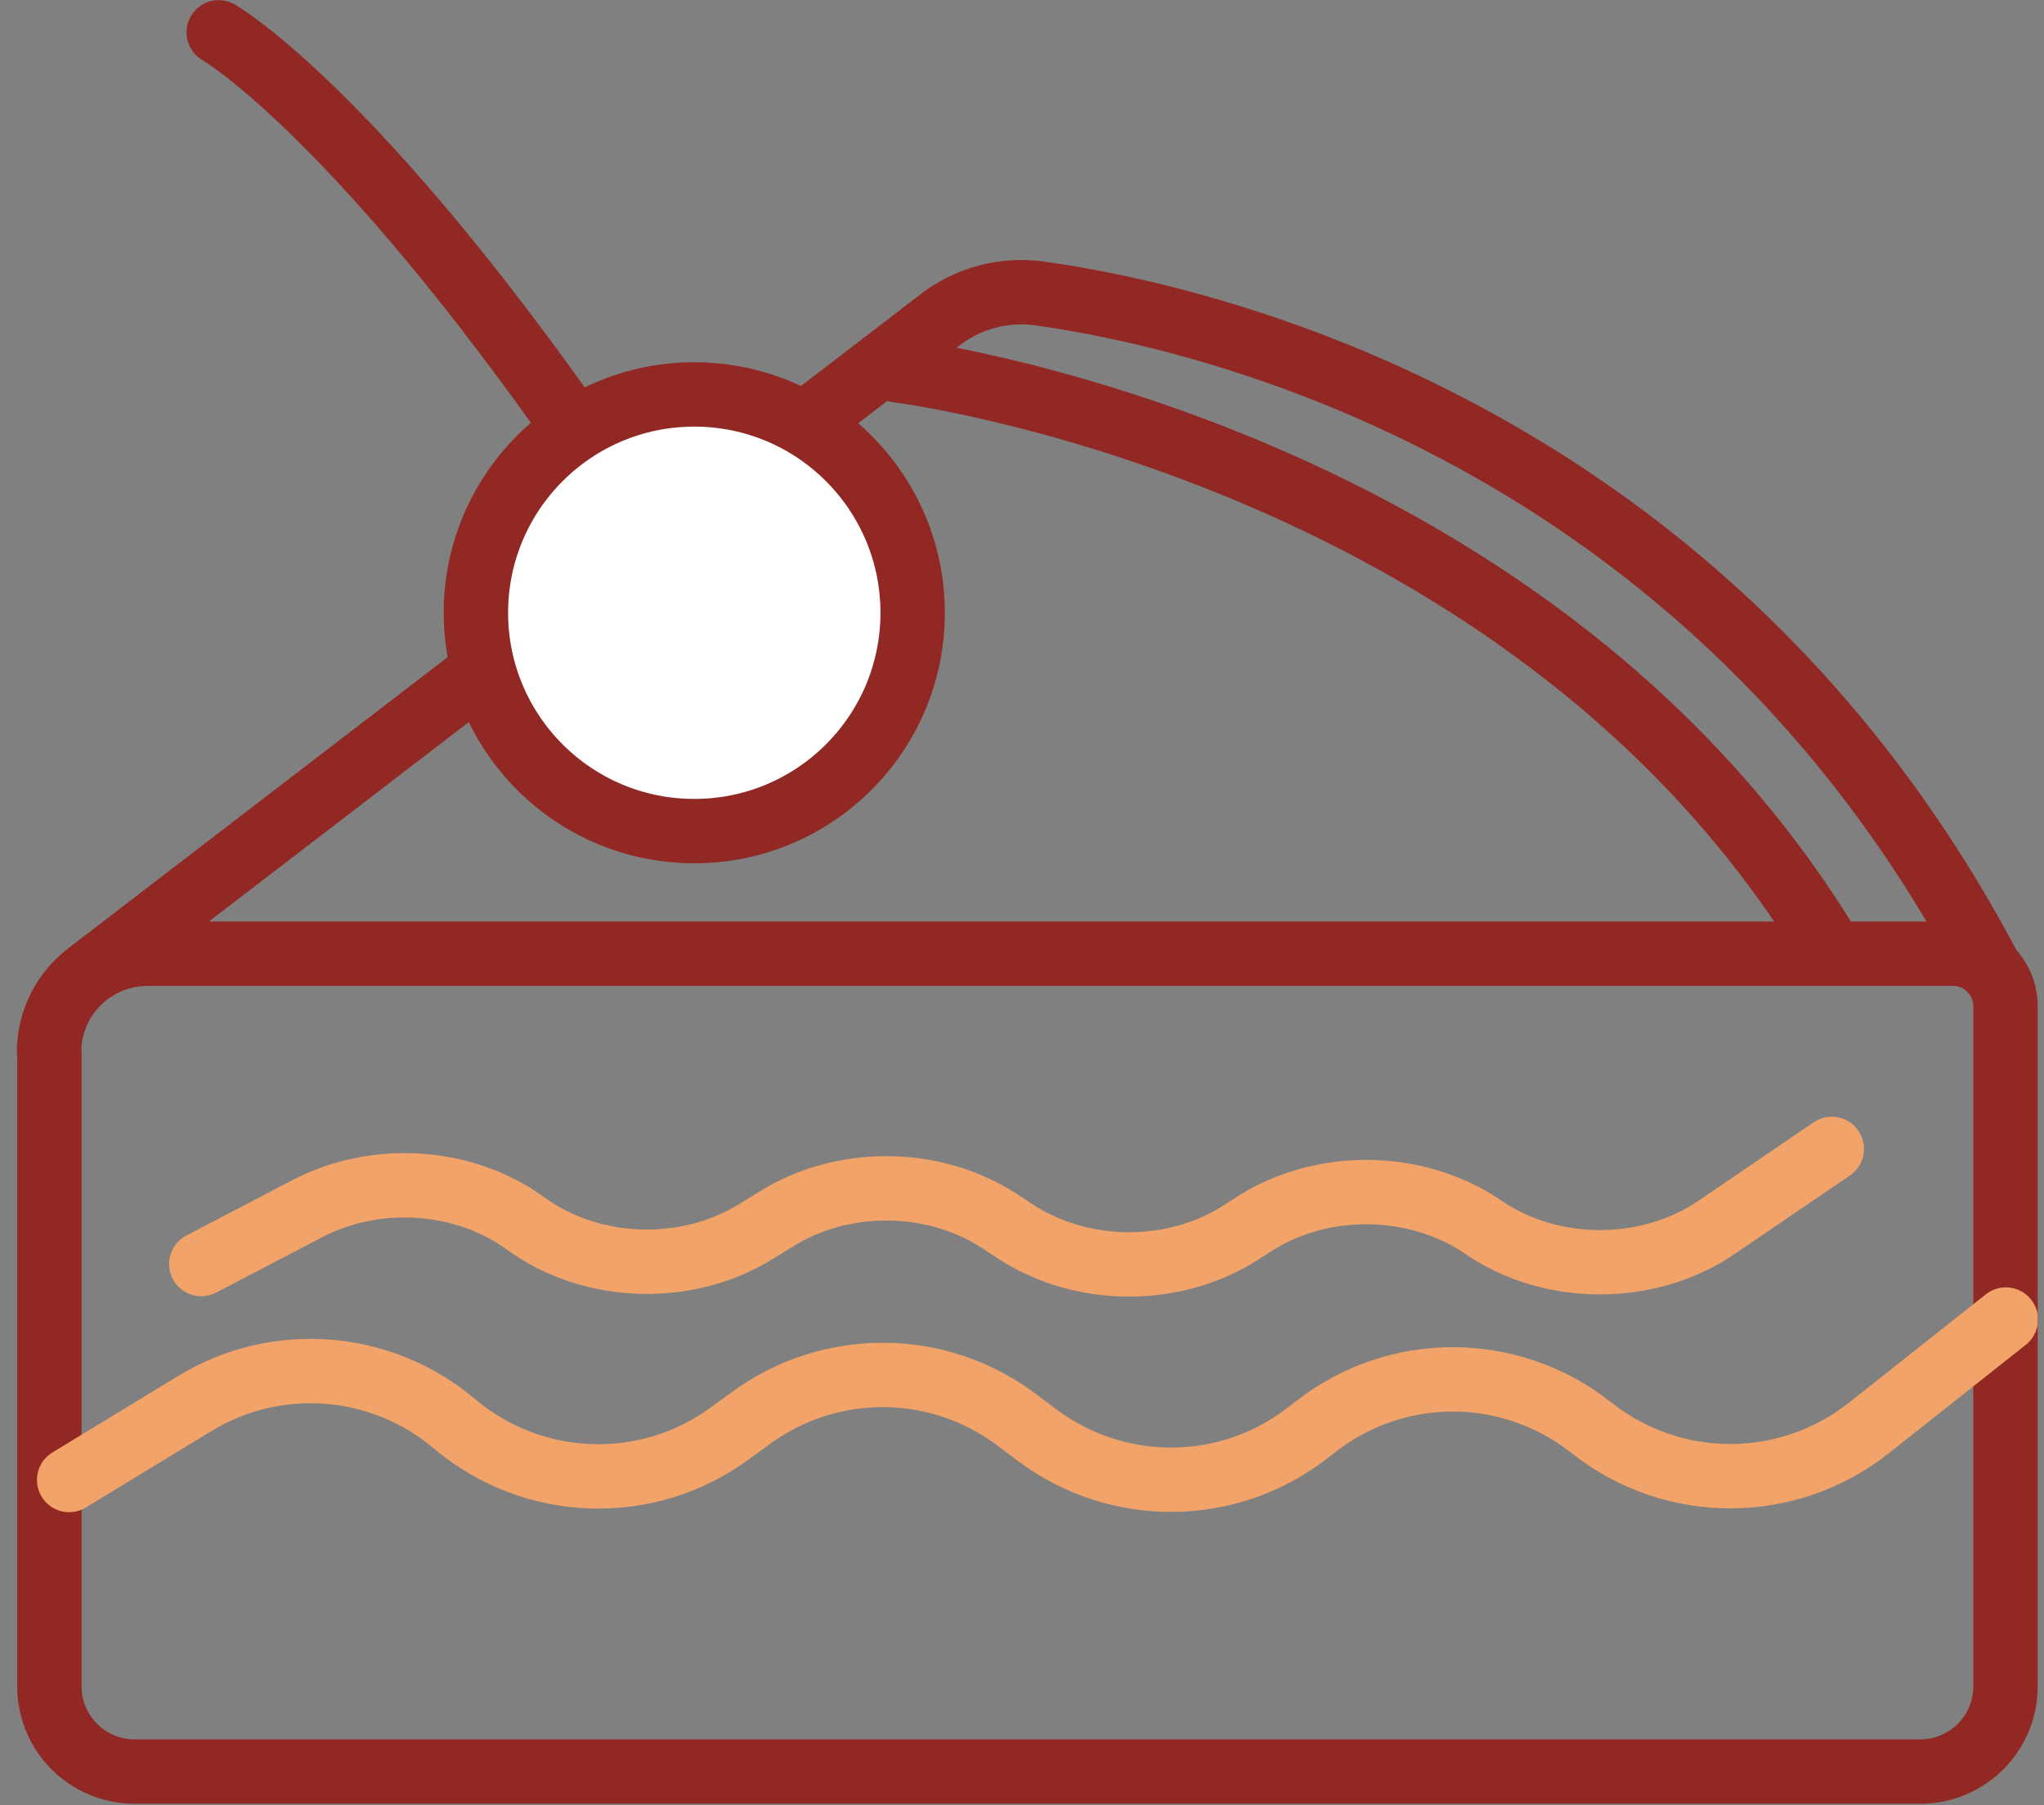
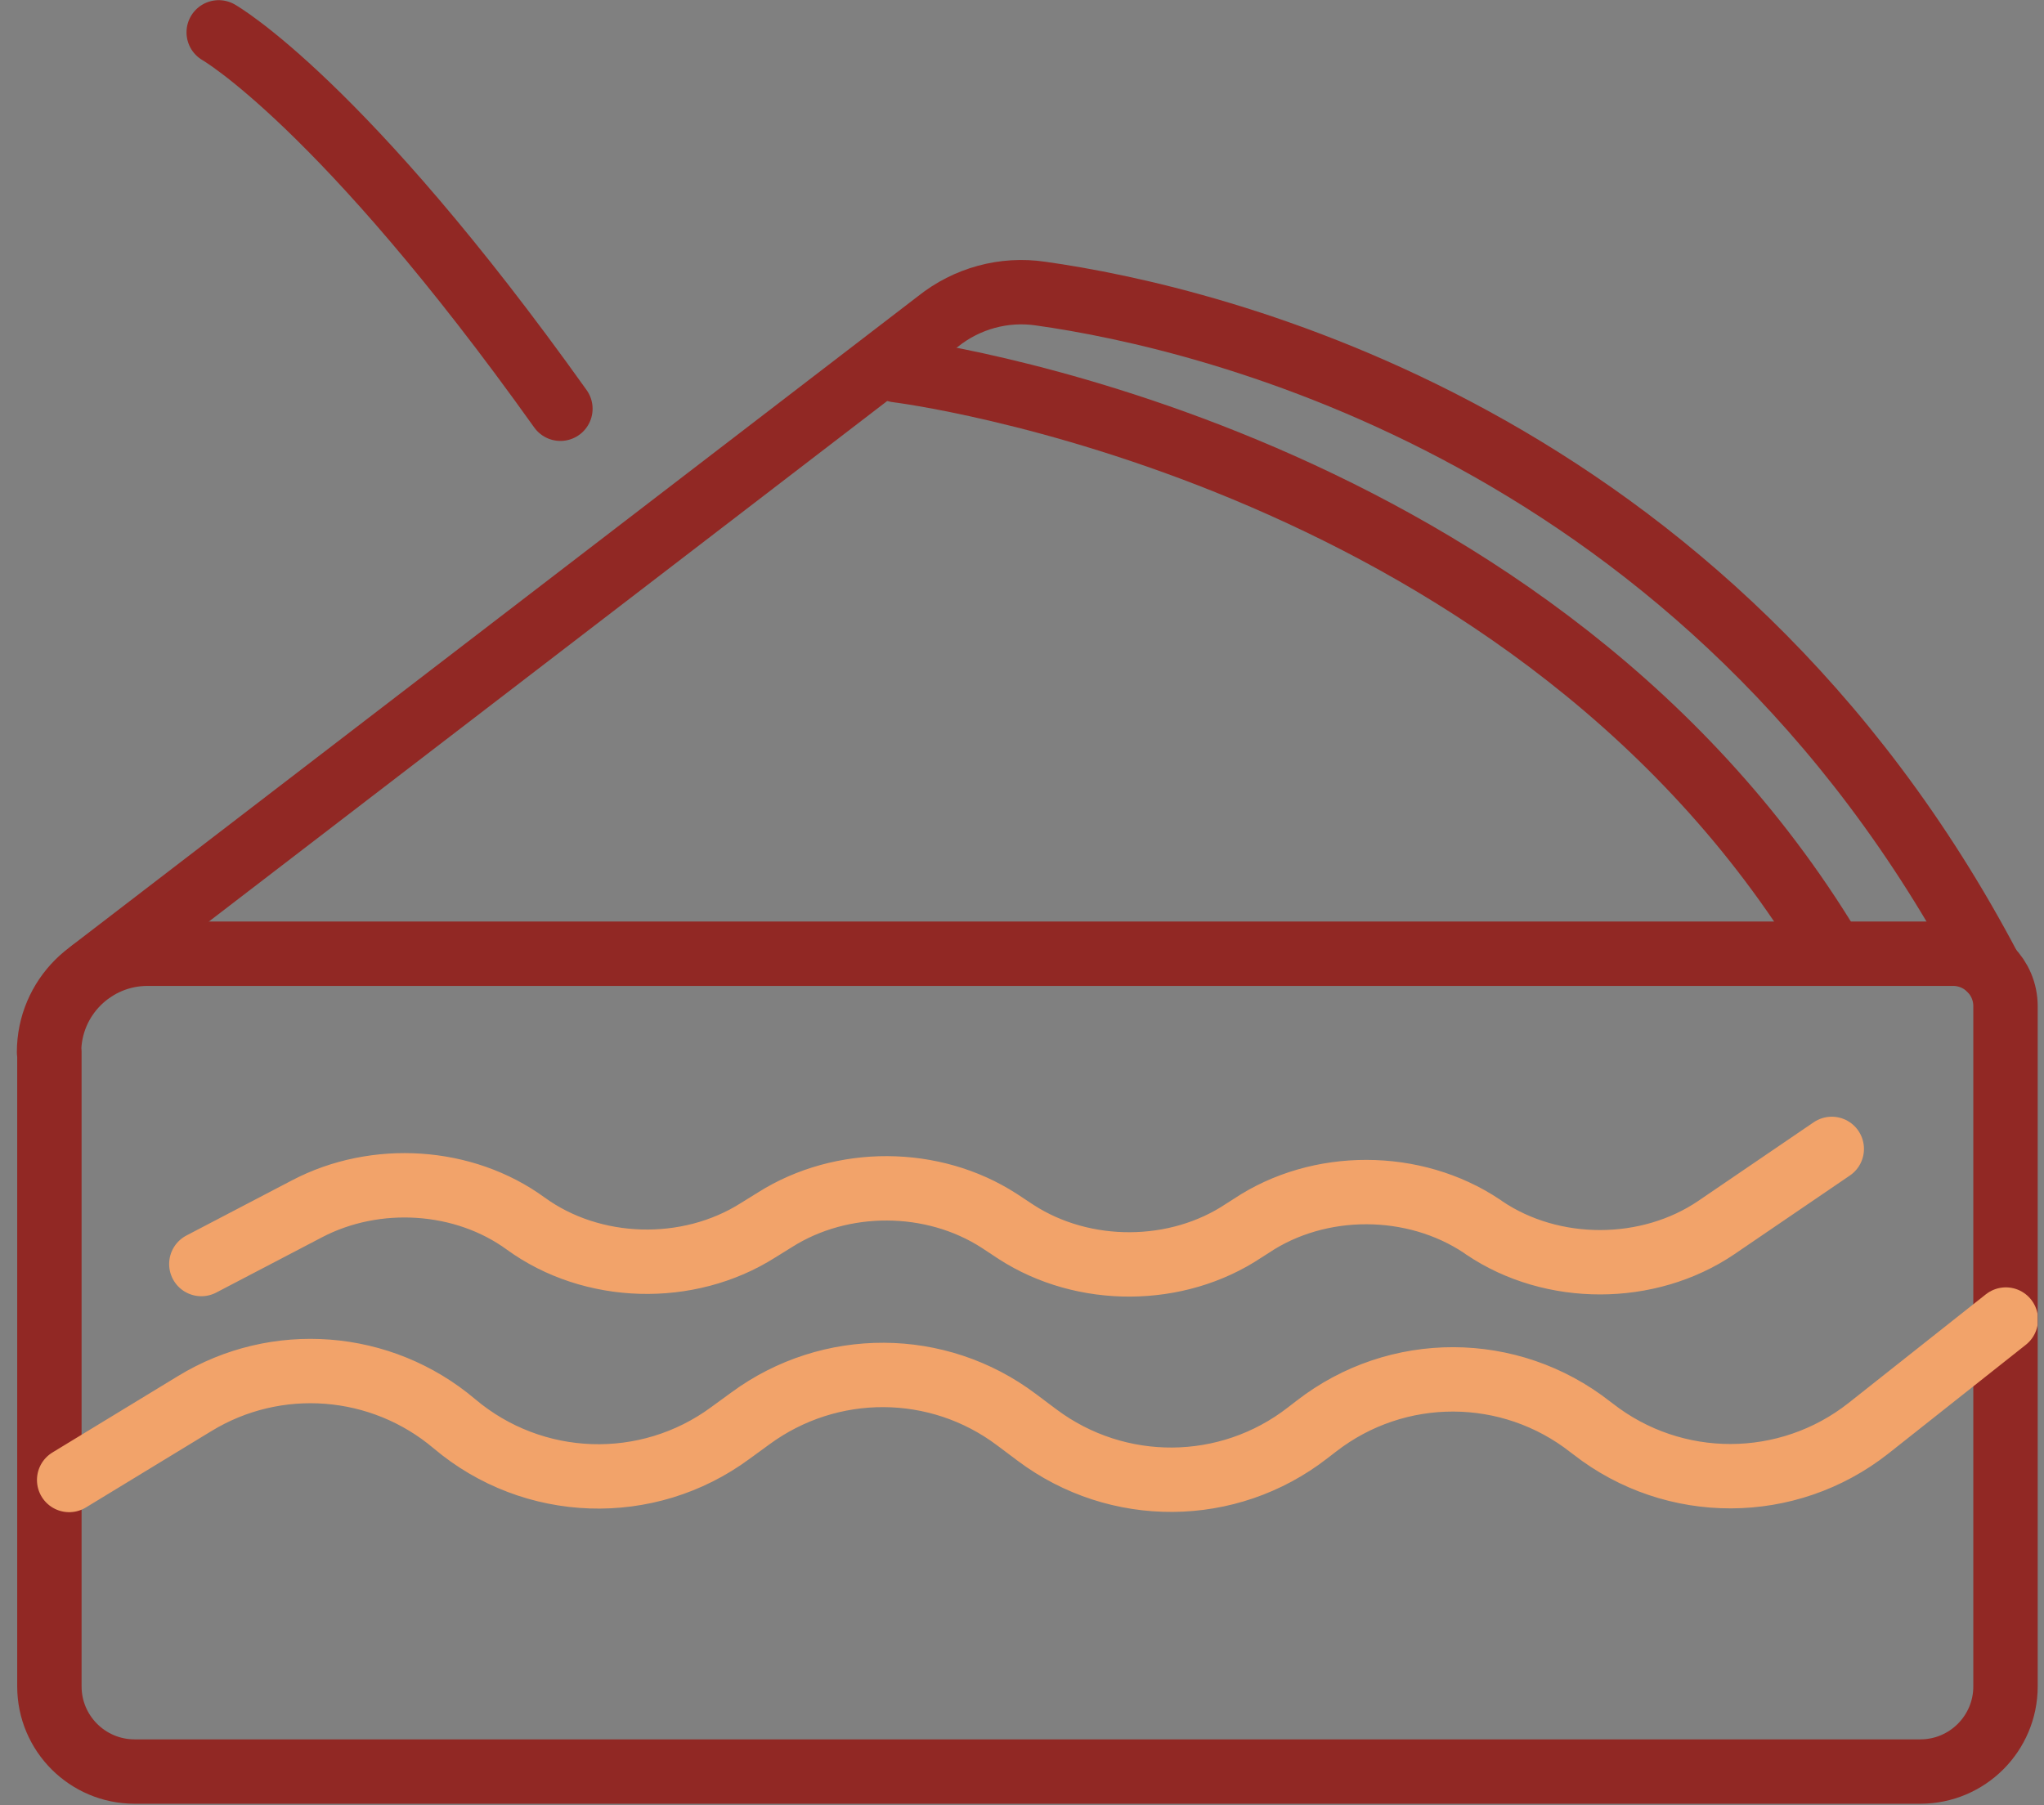
<svg xmlns="http://www.w3.org/2000/svg" width="60" height="53" viewBox="0 0 60 53" fill="none">
  <rect x="0" y="0" width="60" height="53" fill="#808080" stroke="none" />
  <g id="Layer_1" clip-path="url(#clip0_859_77047)">
    <path id="Vector" d="M1.45 30.88V49.51C1.45 50.89 2.57 52.01 3.95 52.01H56.37C57.75 52.01 58.87 50.89 58.87 49.51V29.54C58.87 28.69 58.18 28 57.33 28H4.33C2.74 28 1.44 29.29 1.44 30.89L1.45 30.88Z" stroke="#912824" stroke-width="1.89" stroke-linecap="round" stroke-linejoin="round" />
    <path id="Vector_2" d="M2.71 28.49L27.53 9.44C28.38 8.76 29.47 8.46 30.55 8.62C35.54 9.32 50.15 12.74 58.41 28.44" stroke="#912824" stroke-width="1.89" stroke-linecap="round" stroke-linejoin="round" />
-     <path id="Vector_3" d="M20.38 24.4C23.92 24.4 26.79 21.53 26.79 17.99C26.79 14.45 23.92 11.58 20.38 11.58C16.84 11.58 13.97 14.45 13.97 17.99C13.97 21.53 16.84 24.4 20.38 24.4Z" fill="white" stroke="#912824" stroke-width="1.89" stroke-linecap="round" stroke-linejoin="round" />
    <g id="Vector_4">
      <path d="M6.42 0.95C6.42 0.95 10.04 3.01 16.45 12L6.42 0.95Z" fill="white" />
      <path d="M6.42 0.95C6.42 0.95 10.04 3.01 16.45 12" stroke="#912824" stroke-width="1.89" stroke-linecap="round" stroke-linejoin="round" />
    </g>
    <path id="Vector_5" d="M26.33 10.87C26.33 10.87 44.54 13.1 53.52 27.54" stroke="#912824" stroke-width="1.89" stroke-linecap="round" stroke-linejoin="round" />
    <path id="Vector_6" d="M2.03 43.45L5.71 41.21C8.11 39.74 11.19 39.98 13.34 41.8C15.65 43.75 19 43.87 21.44 42.07L22.03 41.64C24.36 39.93 27.53 39.94 29.84 41.68L30.44 42.13C32.8 43.9 36.05 43.88 38.38 42.07L38.64 41.87C41.01 40.03 44.32 40.04 46.68 41.89L46.76 41.95C49.14 43.81 52.48 43.8 54.85 41.93L58.88 38.74" stroke="#F2A36A" stroke-width="1.89" stroke-linecap="round" />
    <path id="Vector_7" d="M5.91 37.11L9.01 35.49C11.03 34.43 13.62 34.6 15.43 35.92C17.38 37.34 20.2 37.42 22.25 36.12L22.75 35.81C24.71 34.57 27.38 34.58 29.33 35.84L29.83 36.17C31.81 37.45 34.55 37.44 36.51 36.13L36.73 35.99C38.72 34.66 41.51 34.67 43.5 36L43.57 36.05C45.57 37.4 48.39 37.39 50.38 36.04L53.77 33.73" stroke="#F2A36A" stroke-width="1.89" stroke-linecap="round" />
  </g>
  <defs>
    <clipPath id="clip0_859_77047">
      <rect width="59.31" height="52.95" fill="white" transform="translate(0.5)" />
    </clipPath>
  </defs>
</svg>